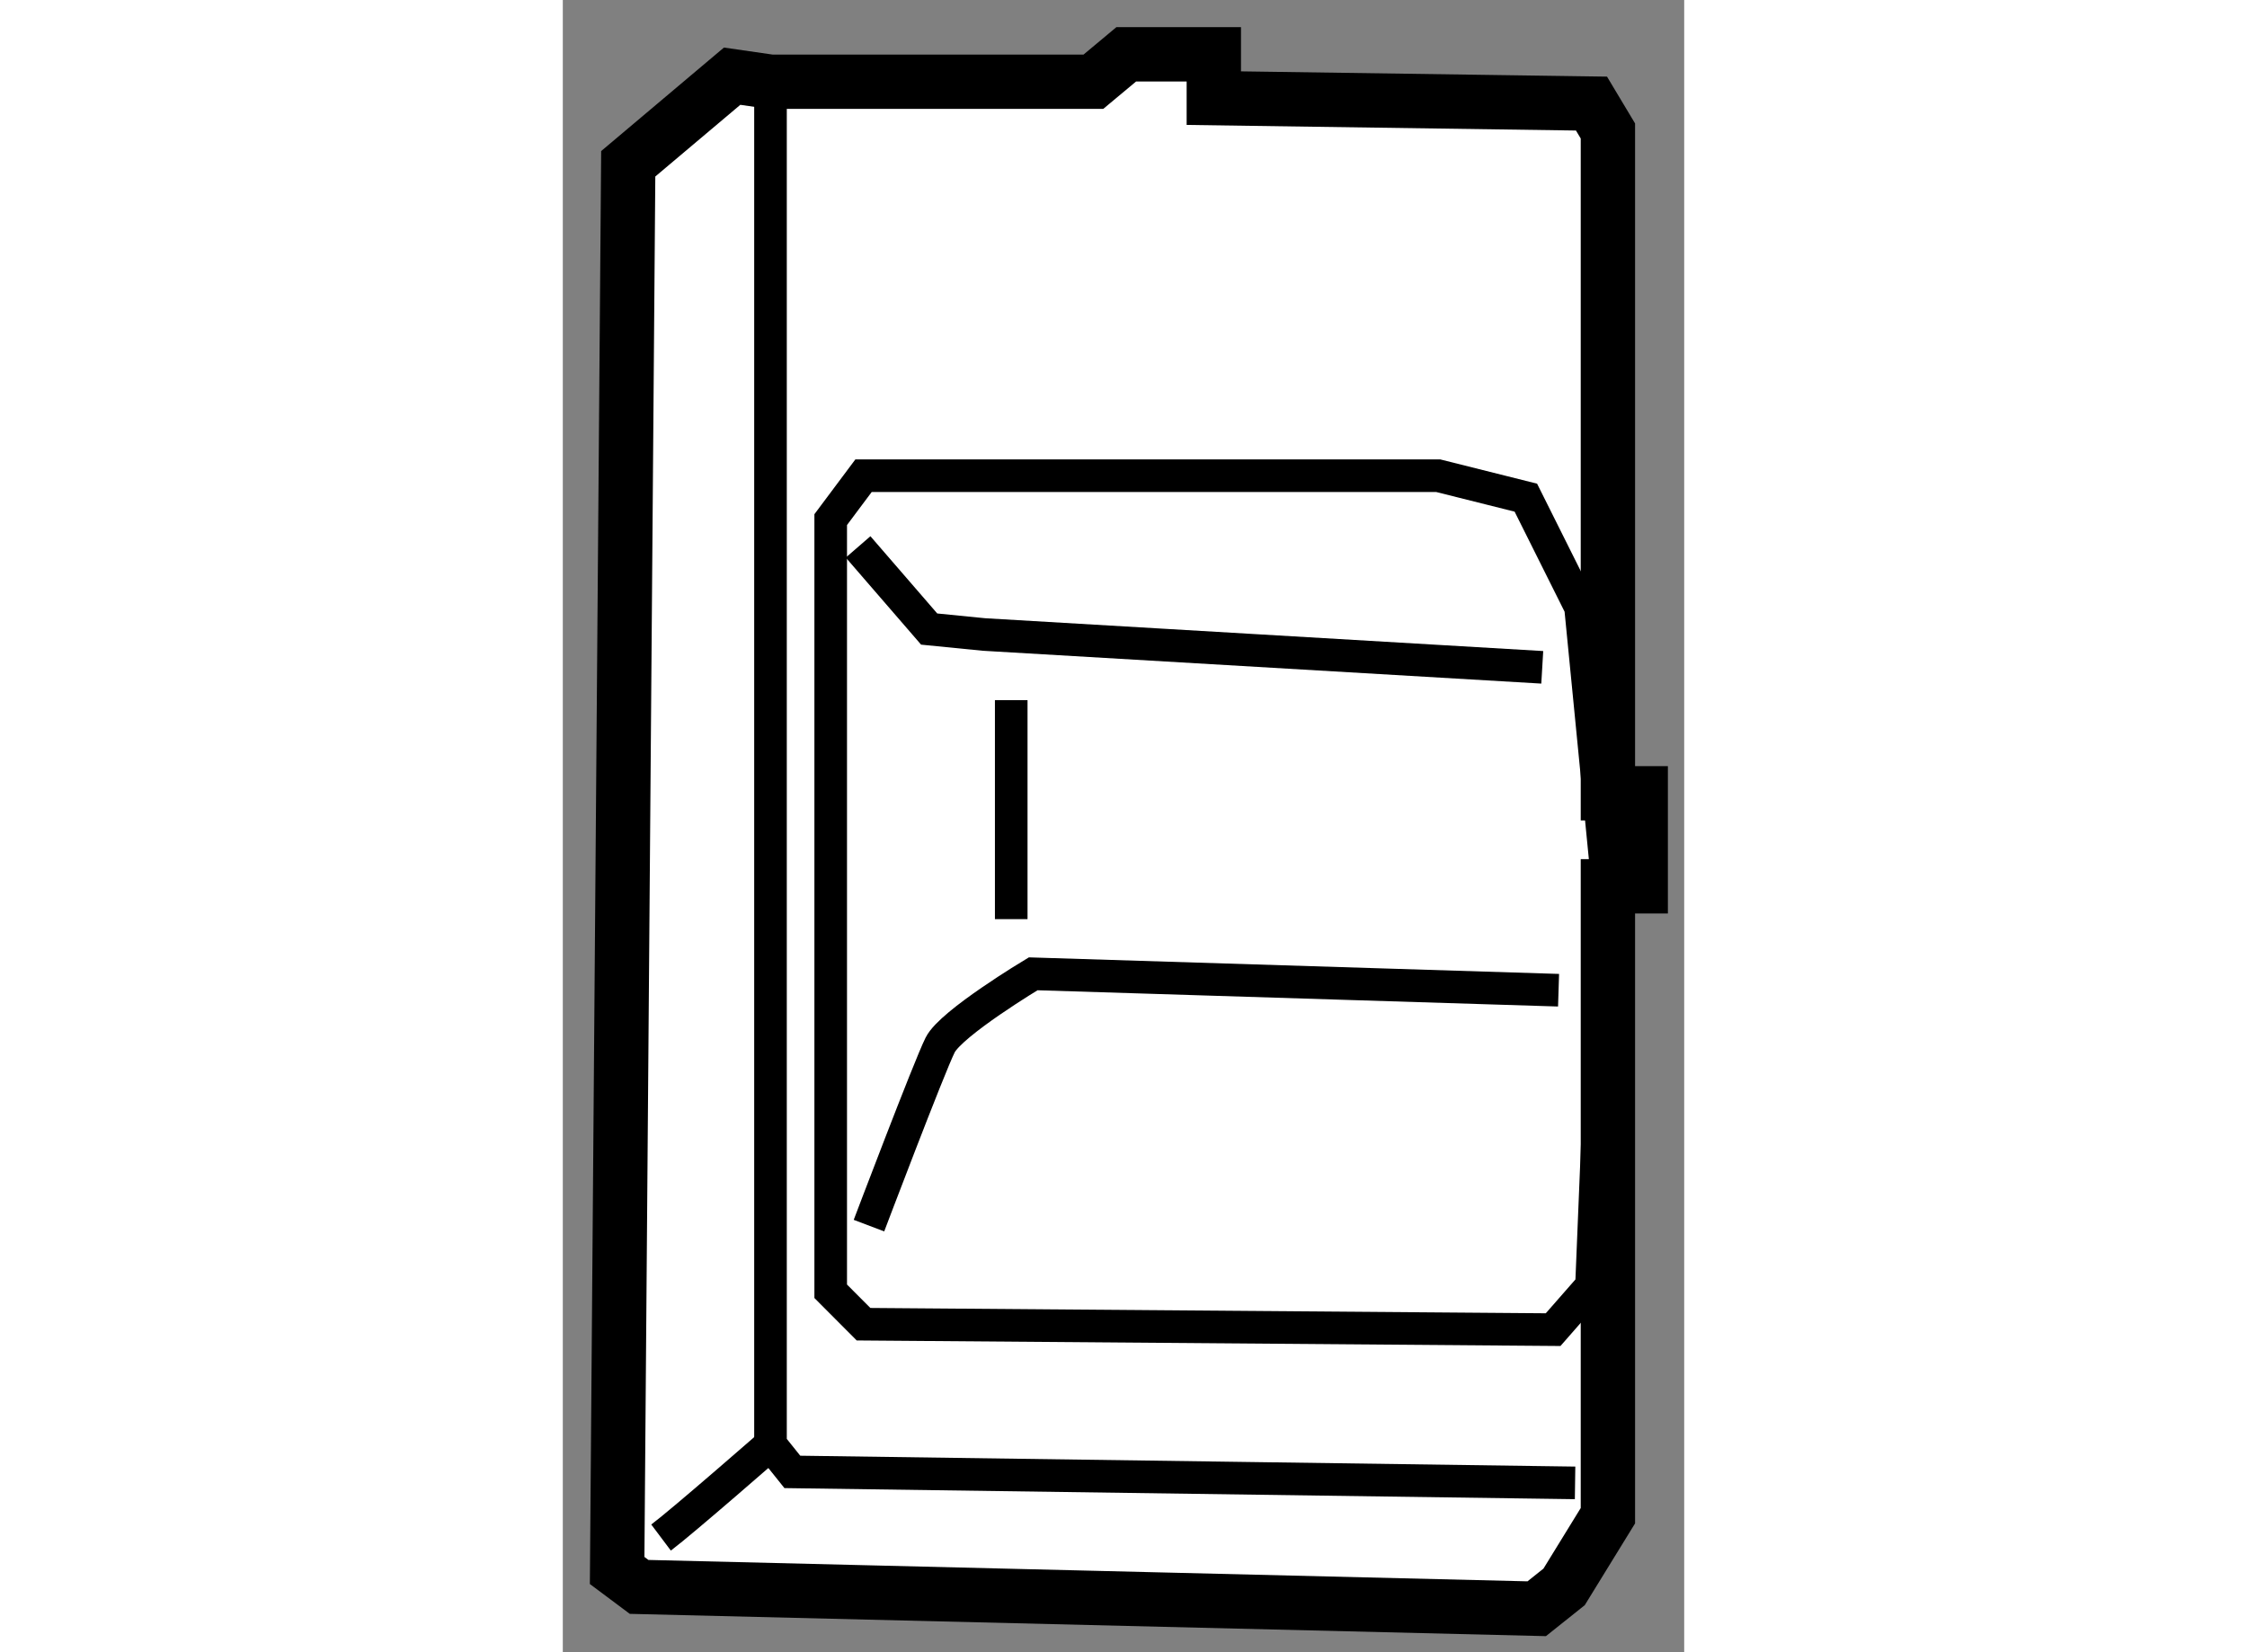
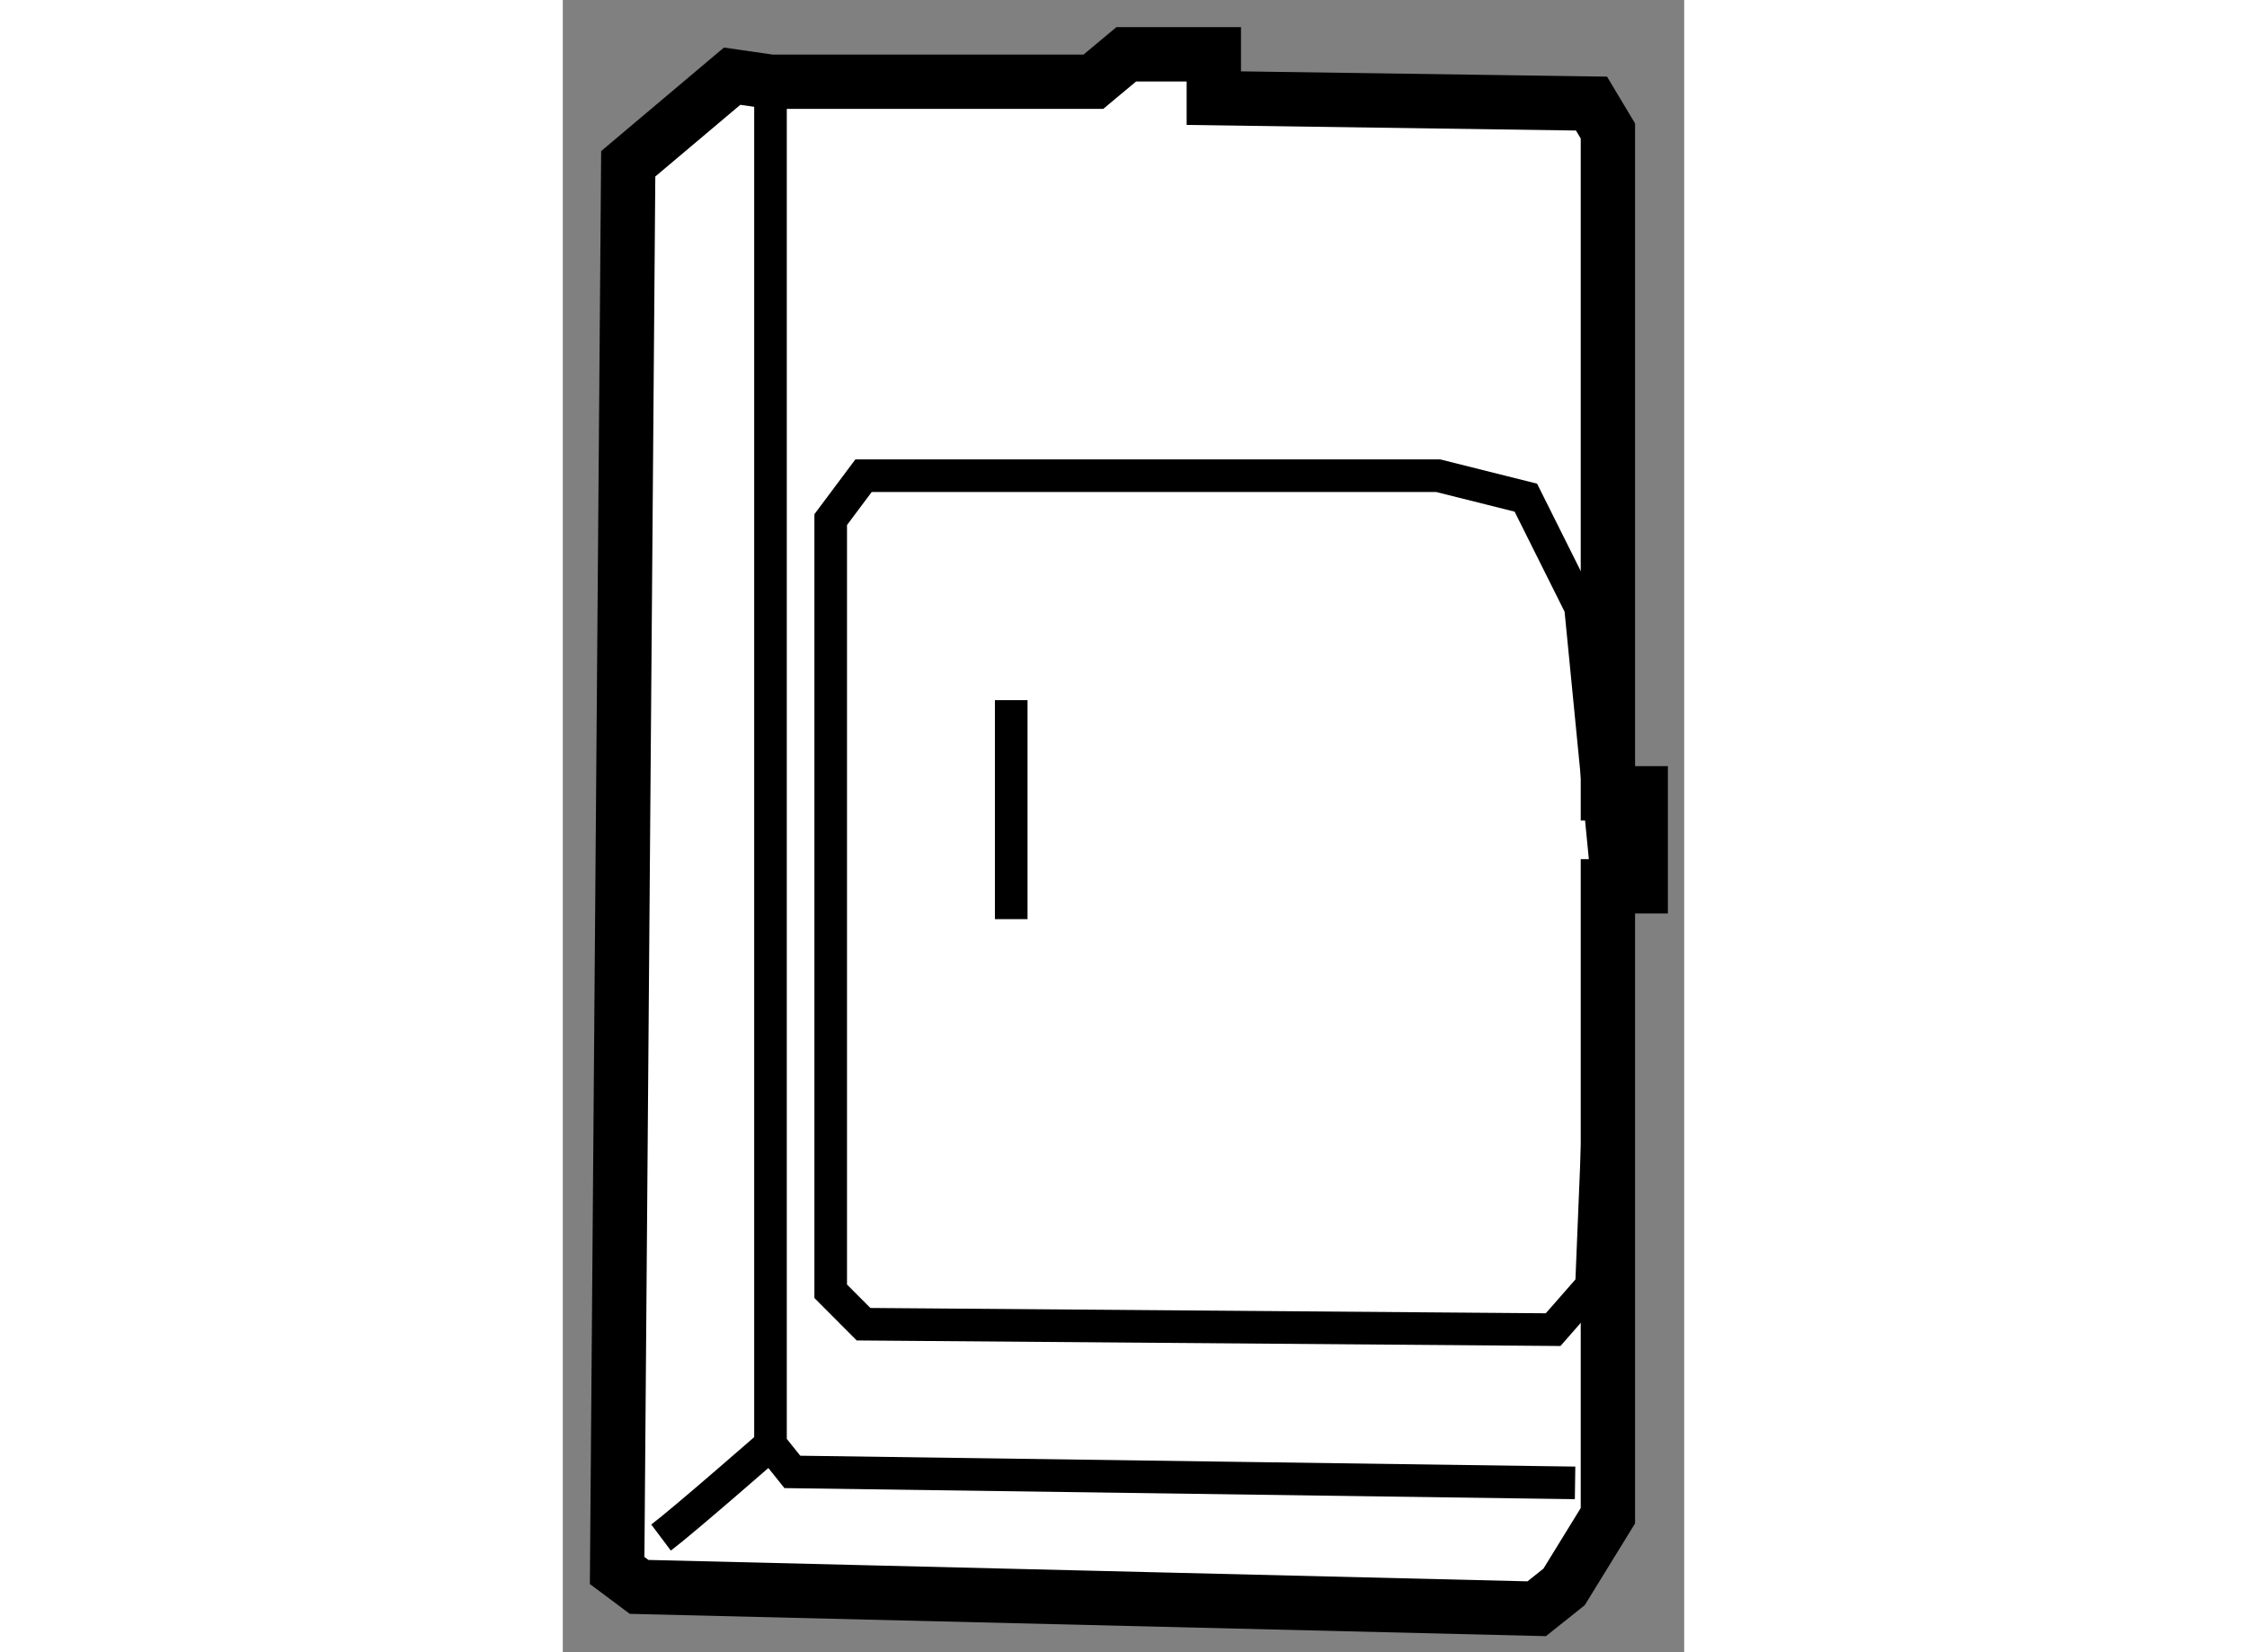
<svg xmlns="http://www.w3.org/2000/svg" version="1.1" x="0px" y="0px" width="244.8px" height="180px" viewBox="50.458 21.603 10.318 15.202" enable-background="new 0 0 244.8 180" xml:space="preserve">
  <rect x="50.458" y="21.603" width="10.318" height="15.202" fill="#808080" stroke="none" />
  <g>
    <polygon fill="#FFFFFF" stroke="#000000" stroke-width="0.5" points="52.016,22.304 51.06,23.11 50.958,36.053 51.16,36.204      59.419,36.405 59.671,36.204 60.074,35.549 60.074,29.758 60.376,29.758 60.376,28.902 60.074,28.902 60.074,22.808      59.923,22.556 56.448,22.506 56.448,22.103 55.642,22.103 55.34,22.355 52.369,22.355   " />
    <polyline fill="none" stroke="#000000" stroke-width="0.3" points="52.369,22.355 52.369,34.895 52.57,35.146 59.772,35.247   " />
    <polygon fill="none" stroke="#000000" stroke-width="0.3" points="52.923,26.384 52.923,33.484 53.225,33.787 59.57,33.837      59.923,33.434 60.074,29.758 59.822,27.189 59.319,26.182 58.513,25.98 53.225,25.98   " />
-     <polyline fill="none" stroke="#000000" stroke-width="0.3" points="53.175,26.635 53.829,27.391 54.333,27.441 59.47,27.743   " />
-     <path fill="none" stroke="#000000" stroke-width="0.3" d="M53.275,32.88c0,0,0.554-1.461,0.655-1.662     c0.101-0.202,0.856-0.655,0.856-0.655l4.834,0.151" />
    <line fill="none" stroke="#000000" stroke-width="0.3" x1="54.584" y1="28.045" x2="54.584" y2="30.06" />
    <path fill="none" stroke="#000000" stroke-width="0.3" d="M51.362,35.75c0.201-0.151,1.007-0.856,1.007-0.856" />
  </g>
</svg>